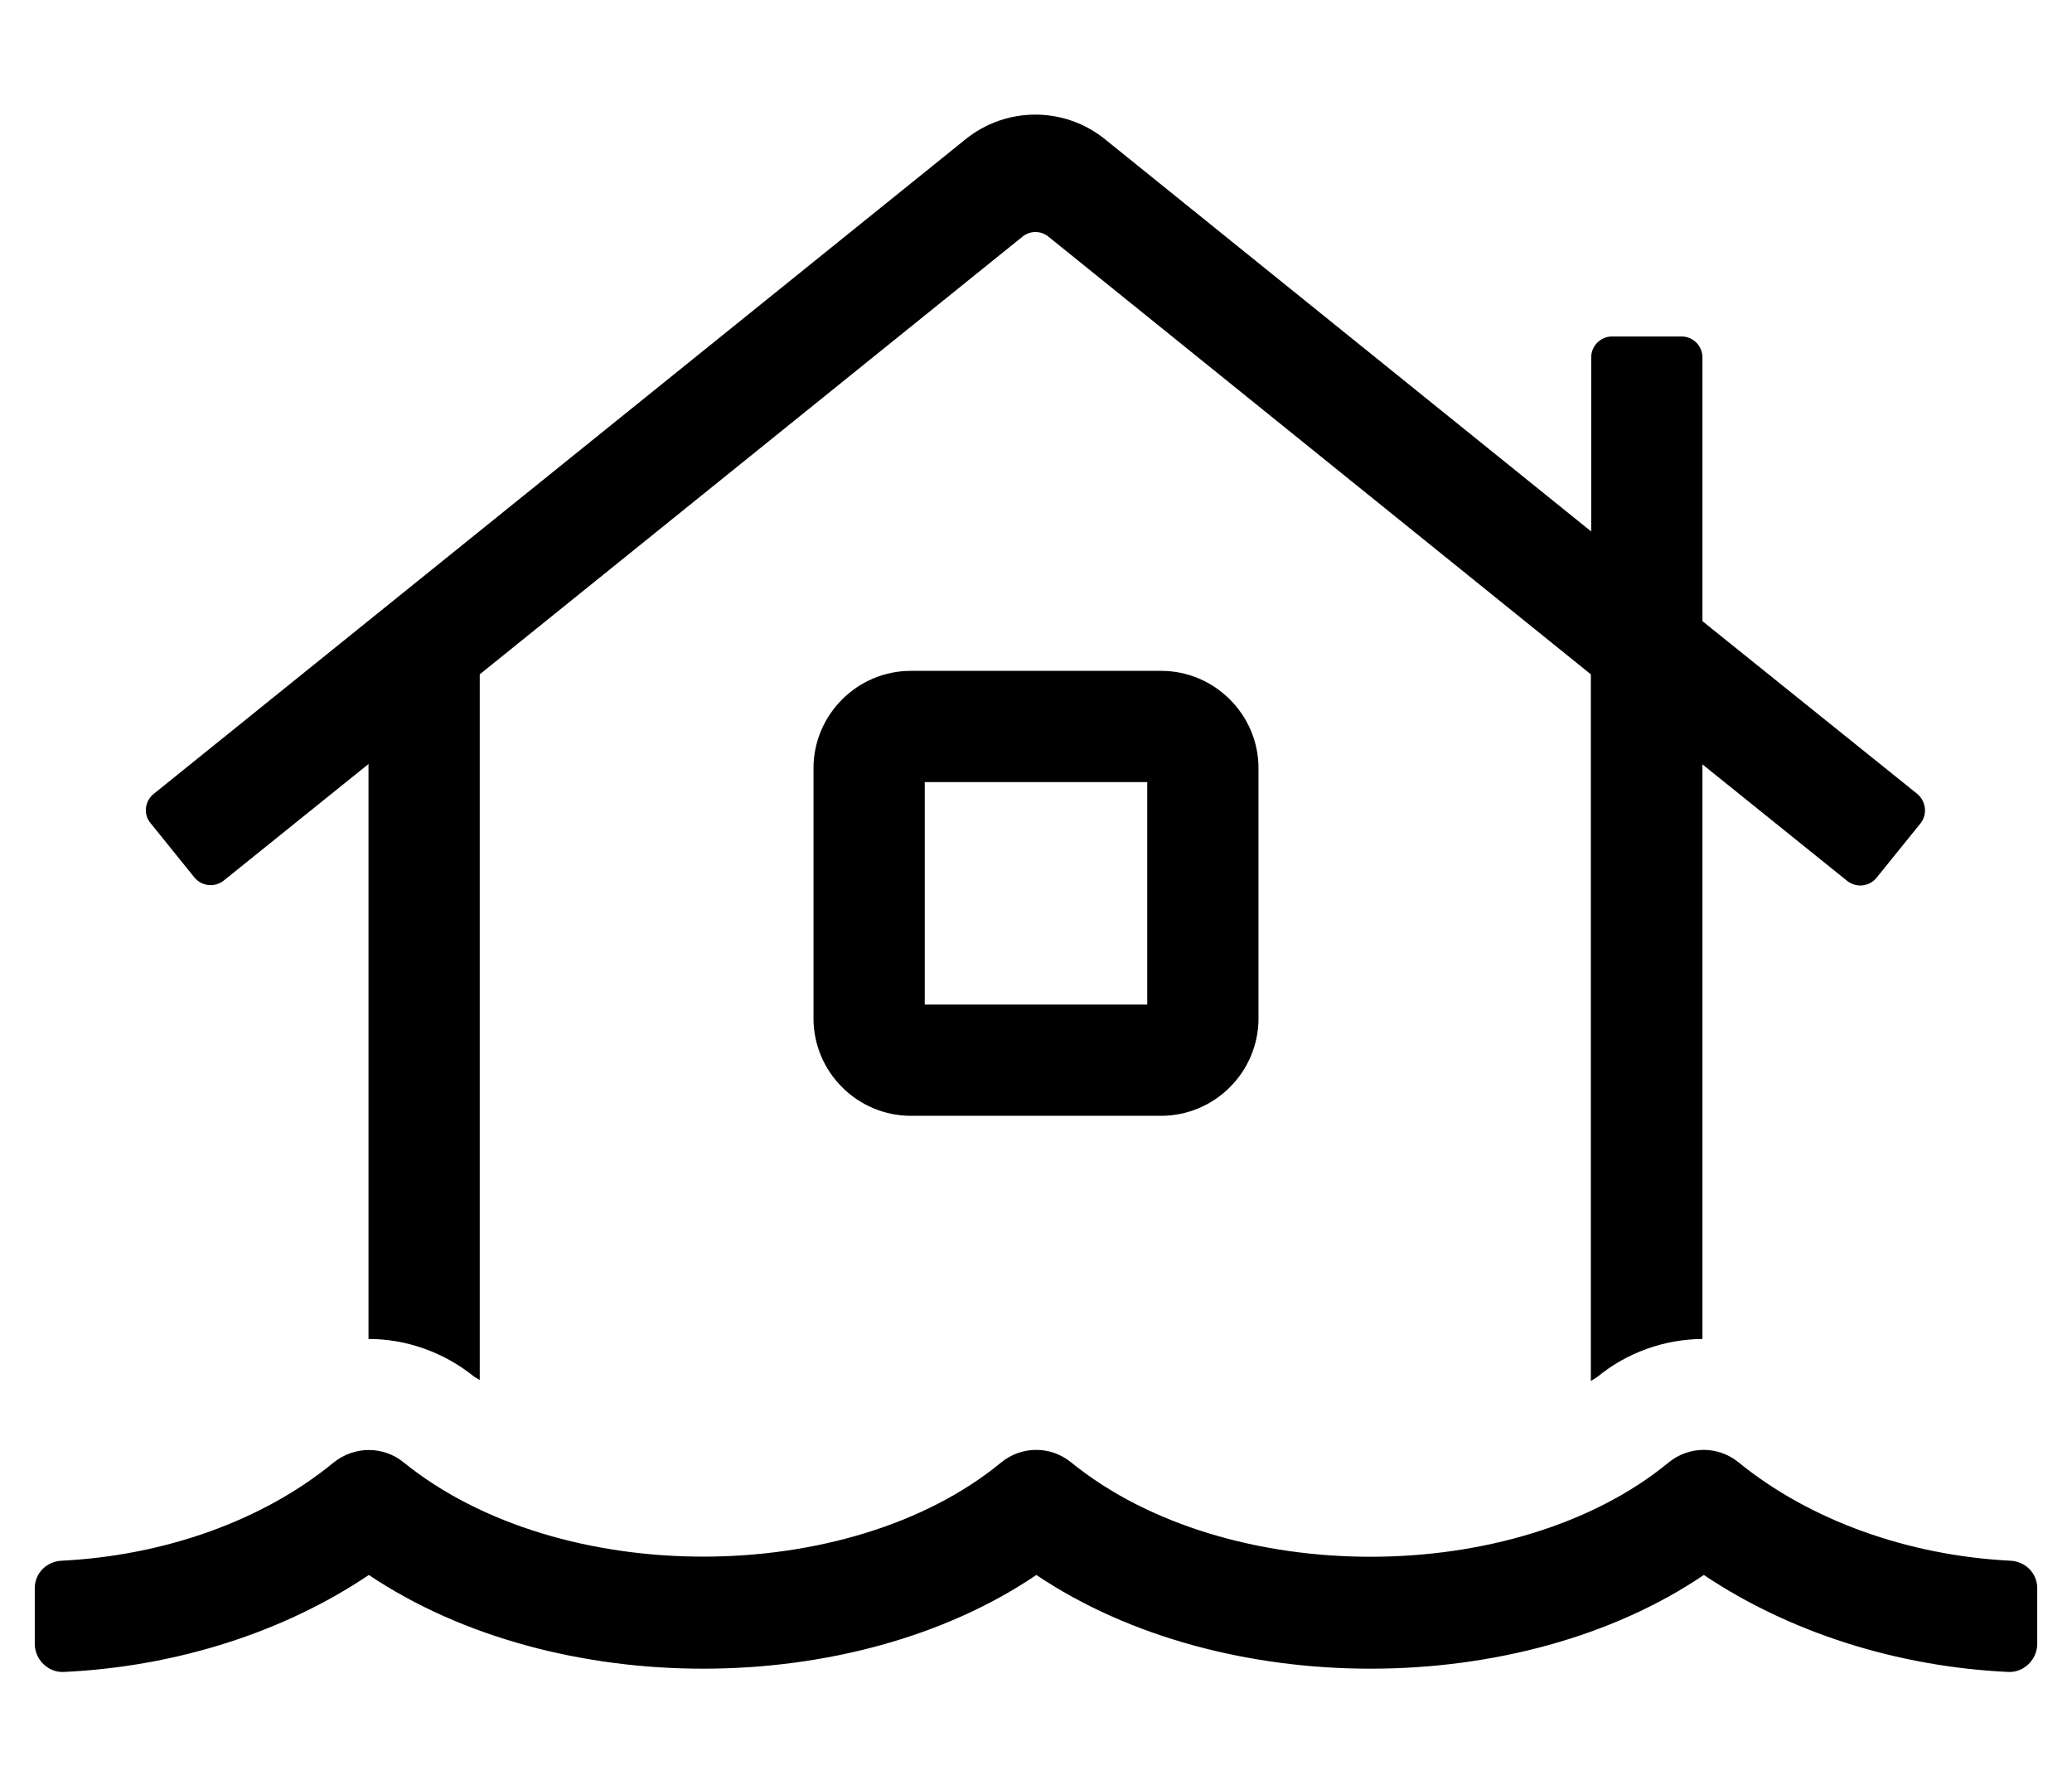
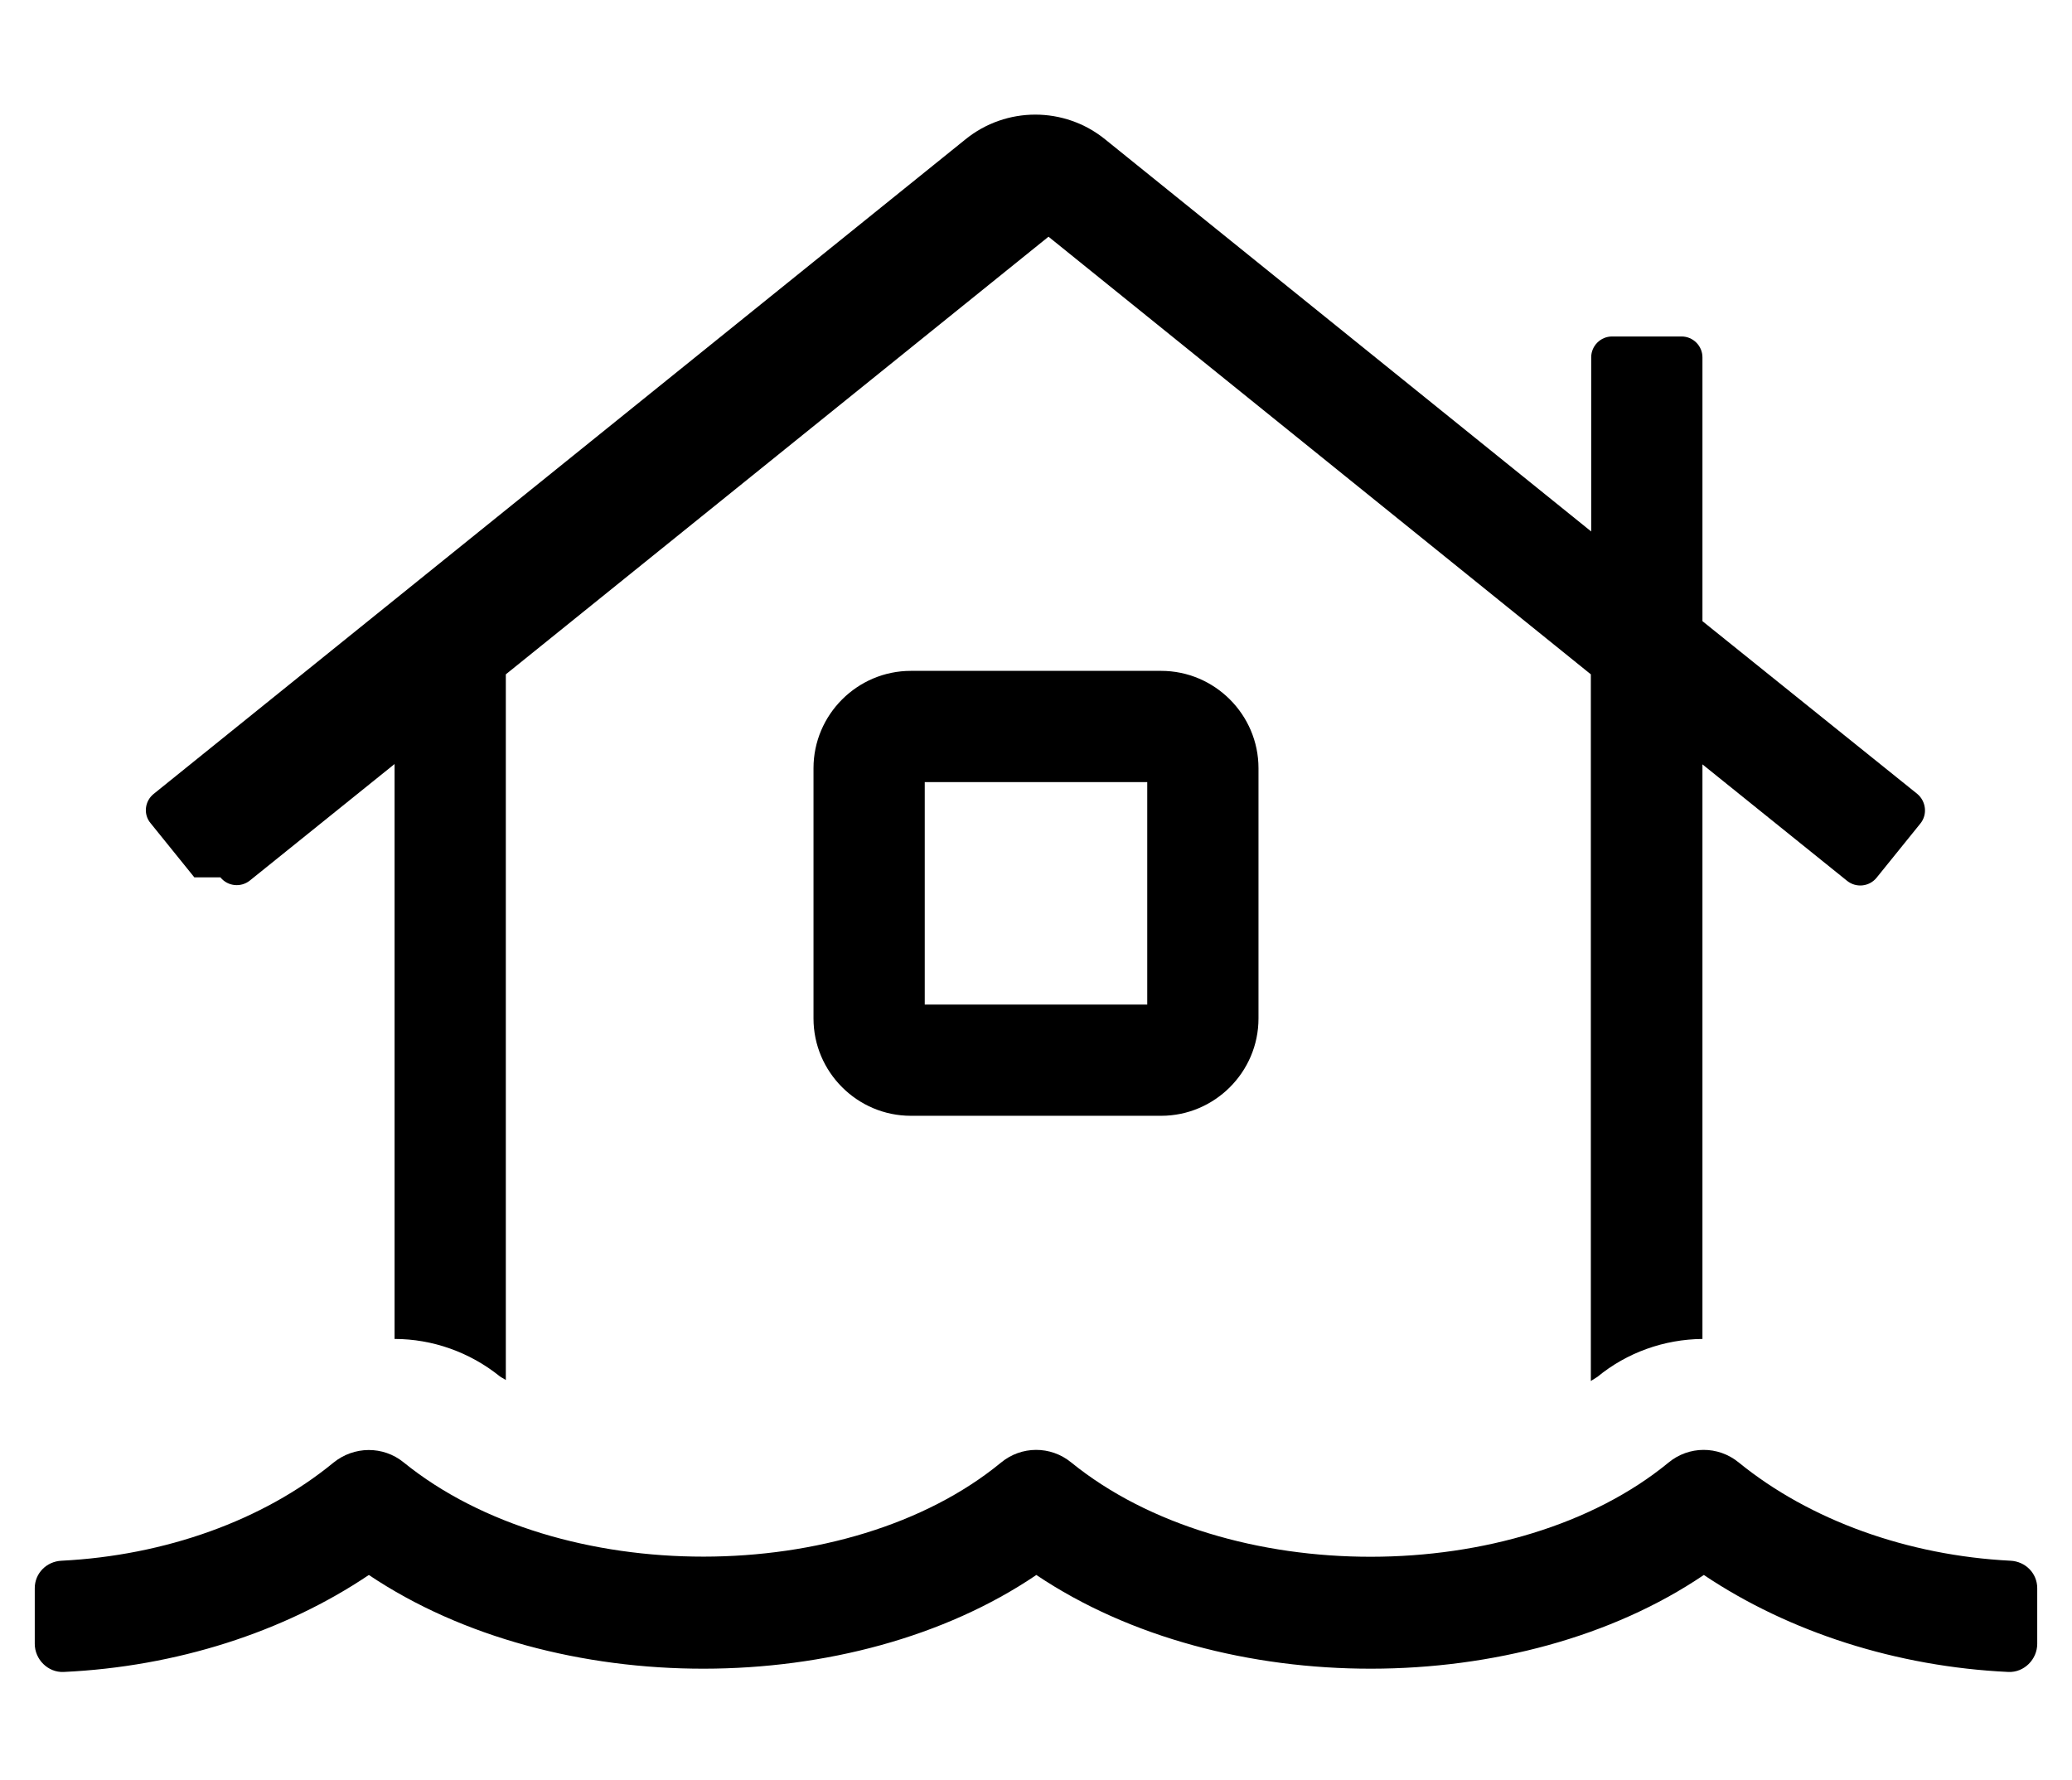
<svg xmlns="http://www.w3.org/2000/svg" version="1.1" viewBox="-10 0 596 512">
-   <path fill="currentColor" d="M252 193h72c15.4 0 28 12.6 28 28v72c0 15.4 -12.6 28 -28 28h-72c-15.4 0 -28 -12.6 -28 -28v-72c0 -15.4 12.6 -28 28 -28zM320 289v-64h-64v64h64zM568.3 449c4.3 0.2 7.7 3.6 7.7 7.9v16 c0 4.5 -3.8 8.3 -8.3 8.1c-32 -1.5 -63 -11.4 -87.601 -27.9c-52.8 35.801 -138.3 36.101 -192 0c-52.8 35.801 -138.199 36.101 -192 0c-24.5 16.5 -55.5 26.4 -87.8 27.9c-4.5 0.2 -8.3 -3.6 -8.3 -8.1v-16 c0 -4.301 3.4 -7.7 7.7 -7.9c29.8 -1.5 58 -11.6 78.2 -28.2c5.899 -4.8 14.3 -4.899 20.199 -0.1c44.801 36.3 128.101 36 171.801 0.1c5.899 -4.899 14.3 -4.899 20.199 -0.1 c44.801 36.399 128.101 36 171.801 0.1c5.899 -4.899 14.3 -4.899 20.199 -0.1c20.5 16.7 48.7 26.8 78.2 28.3zM45.9 252.4l-12.601 -15.601c-2.1 -2.5 -1.7 -6.3 0.9 -8.399l233.5 -188.301 c11.7 -9.5 28.5 -9.5 40.2 0l139.8 112.801v-50.101c0 -3.3 2.7 -6 6 -6h20c3.3 0 6 2.7 6 6v75.9l61.8 49.7c2.5 2.1 3 5.899 0.9 8.5l-12.601 15.6c-2.1 2.6 -5.899 3 -8.5 0.9l-41.6 -33.5v165.3 c-11 0.1 -21.7 3.899 -30.2 10.899c-0.6 0.4 -1.3 0.801 -1.9 1.2v-203.3l-156 -125.9c-2.199 -1.8 -5.3 -1.8 -7.5 0l-156.1 125.9v203c-0.6 -0.4 -1.3 -0.7 -1.8 -1.1 c-8.601 -6.9 -19.3 -10.7 -30.2 -10.7v-165.4l-41.6 33.5c-2.601 2.101 -6.4 1.7 -8.5 -0.899z" />
+   <path fill="currentColor" d="M252 193h72c15.4 0 28 12.6 28 28v72c0 15.4 -12.6 28 -28 28h-72c-15.4 0 -28 -12.6 -28 -28v-72c0 -15.4 12.6 -28 28 -28zM320 289v-64h-64v64h64zM568.3 449c4.3 0.2 7.7 3.6 7.7 7.9v16 c0 4.5 -3.8 8.3 -8.3 8.1c-32 -1.5 -63 -11.4 -87.601 -27.9c-52.8 35.801 -138.3 36.101 -192 0c-52.8 35.801 -138.199 36.101 -192 0c-24.5 16.5 -55.5 26.4 -87.8 27.9c-4.5 0.2 -8.3 -3.6 -8.3 -8.1v-16 c0 -4.301 3.4 -7.7 7.7 -7.9c29.8 -1.5 58 -11.6 78.2 -28.2c5.899 -4.8 14.3 -4.899 20.199 -0.1c44.801 36.3 128.101 36 171.801 0.1c5.899 -4.899 14.3 -4.899 20.199 -0.1 c44.801 36.399 128.101 36 171.801 0.1c5.899 -4.899 14.3 -4.899 20.199 -0.1c20.5 16.7 48.7 26.8 78.2 28.3zM45.9 252.4l-12.601 -15.601c-2.1 -2.5 -1.7 -6.3 0.9 -8.399l233.5 -188.301 c11.7 -9.5 28.5 -9.5 40.2 0l139.8 112.801v-50.101c0 -3.3 2.7 -6 6 -6h20c3.3 0 6 2.7 6 6v75.9l61.8 49.7c2.5 2.1 3 5.899 0.9 8.5l-12.601 15.6c-2.1 2.6 -5.899 3 -8.5 0.9l-41.6 -33.5v165.3 c-11 0.1 -21.7 3.899 -30.2 10.899c-0.6 0.4 -1.3 0.801 -1.9 1.2v-203.3l-156 -125.9l-156.1 125.9v203c-0.6 -0.4 -1.3 -0.7 -1.8 -1.1 c-8.601 -6.9 -19.3 -10.7 -30.2 -10.7v-165.4l-41.6 33.5c-2.601 2.101 -6.4 1.7 -8.5 -0.899z" />
</svg>